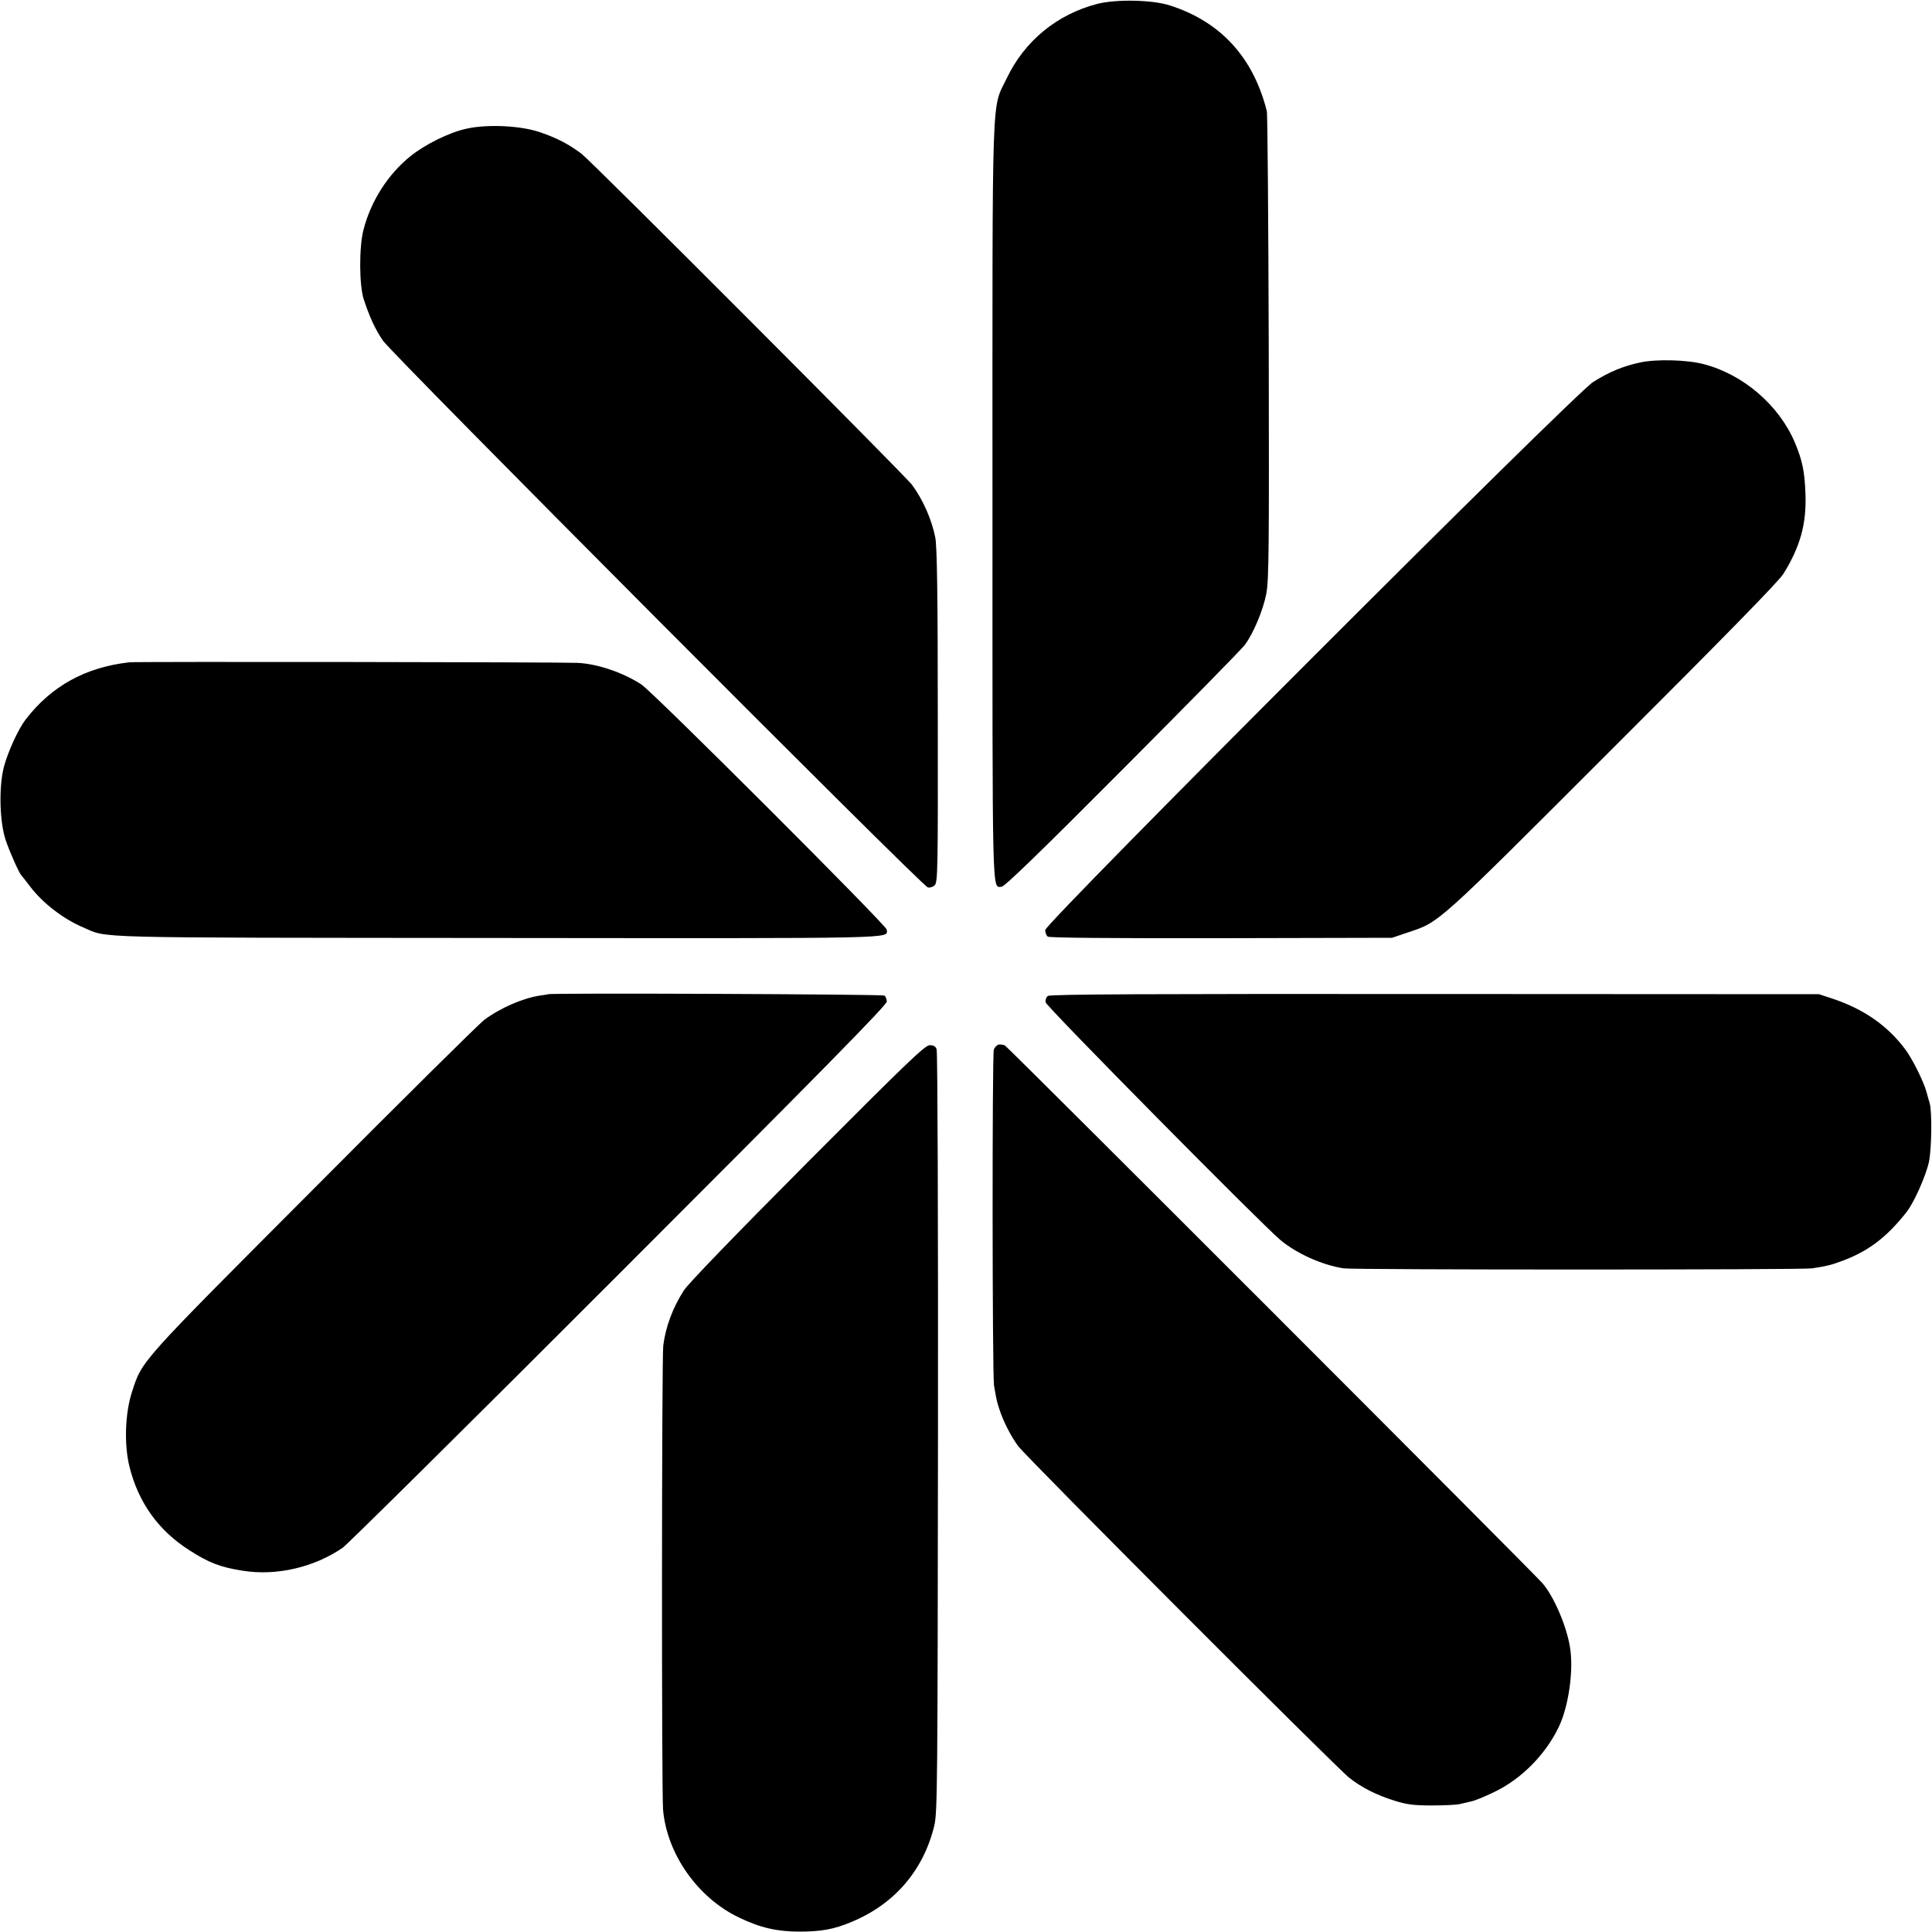
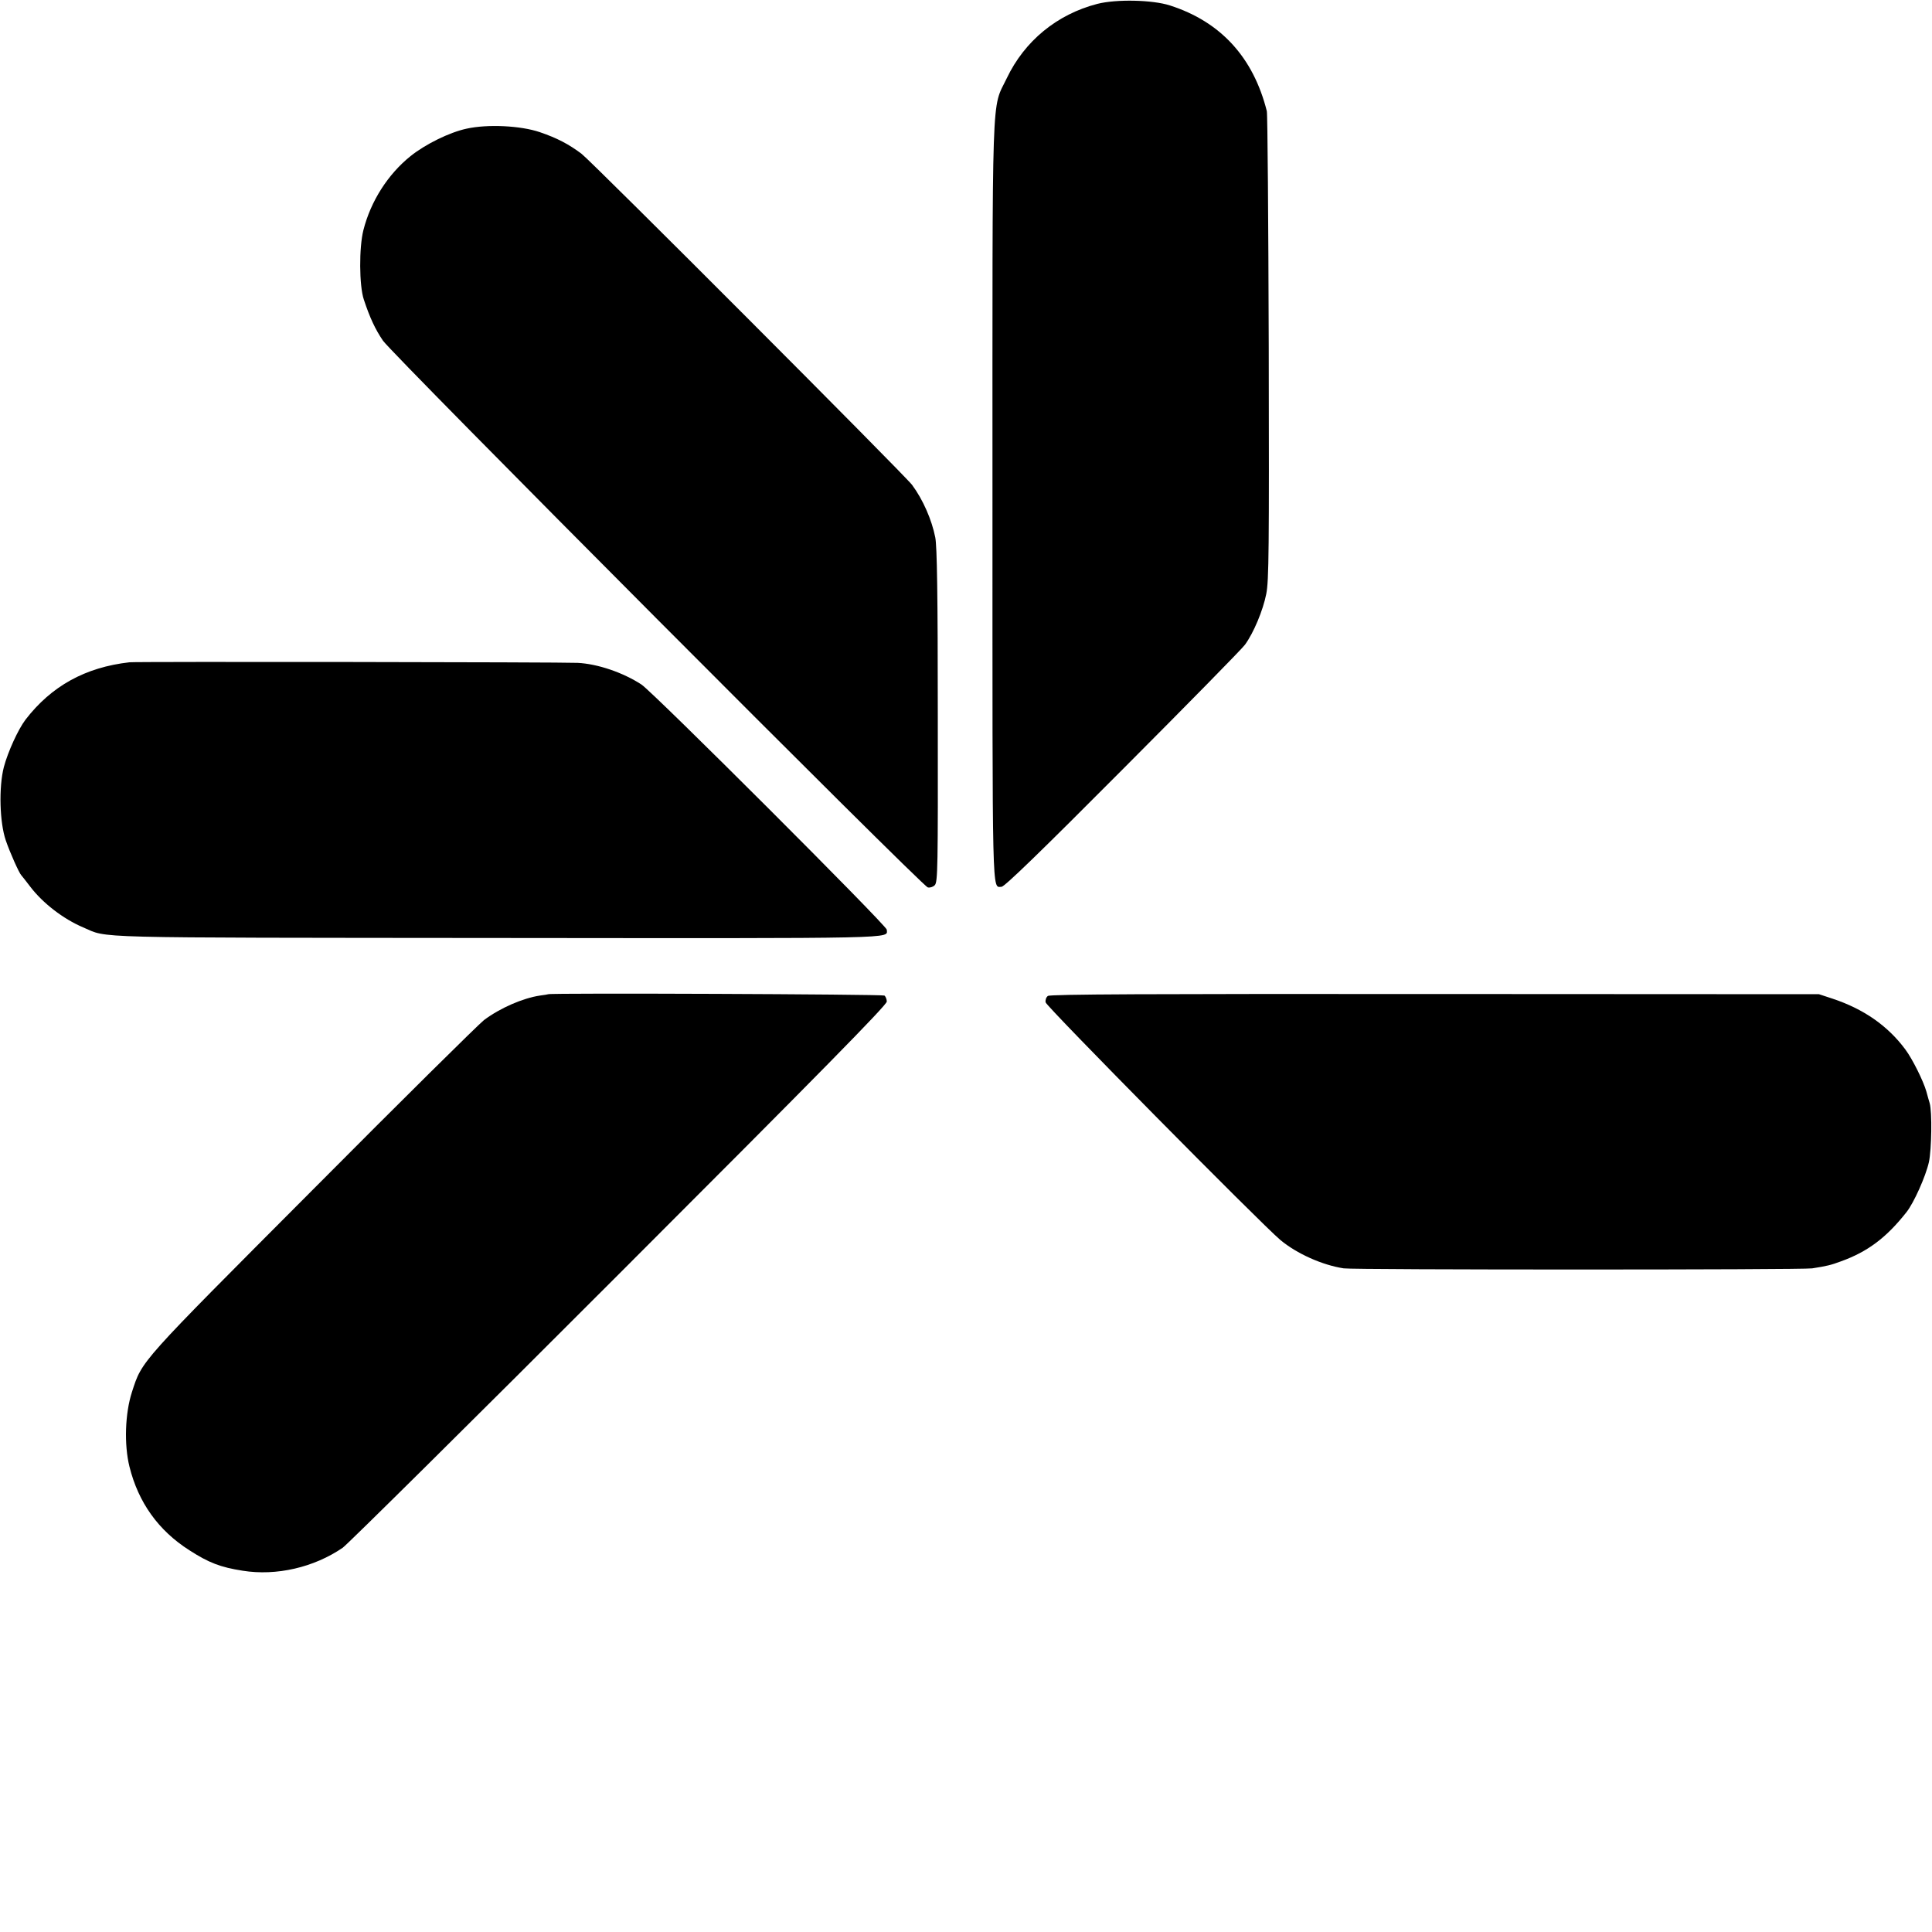
<svg xmlns="http://www.w3.org/2000/svg" version="1.0" width="1000pt" height="1000pt" viewBox="0 0 1000 1000" preserveAspectRatio="xMidYMid meet">
  <g transform="translate(0,1000) scale(0.1,-0.1)" fill="#000000" stroke="none">
    <path d="M5680 9980 c-209 -54 -377 -192 -469 -385 -80 -167 -74 1 -74 -2196 0 -2089 -3 -1989 47 -1989 15 0 203 182 627 608 333 334 618 624 633 645 45 62 93 177 110 262 14 70 15 228 13 1275 -2 657 -6 1209 -10 1225 -70 278 -239 463 -502 547 -90 29 -277 33 -375 8z" />
    <path d="M2415 9334 c-89 -19 -214 -81 -290 -142 -117 -94 -206 -233 -244 -383 -23 -90 -22 -287 2 -359 31 -94 59 -154 99 -213 49 -72 2789 -2822 2820 -2830 11 -3 27 2 36 11 16 16 17 84 16 877 0 631 -4 877 -13 923 -18 91 -63 195 -120 272 -37 50 -1657 1673 -1711 1714 -66 50 -128 82 -216 112 -100 34 -271 42 -379 18z" />
-     <path d="M8490 8124 c-89 -19 -162 -49 -245 -102 -98 -62 -2835 -2800 -2835 -2836 0 -13 6 -28 13 -34 8 -6 319 -9 897 -8 l885 2 80 27 c168 56 139 30 1061 952 571 570 863 868 885 905 87 141 120 258 114 415 -4 114 -16 172 -55 265 -82 193 -267 352 -471 405 -85 23 -246 27 -329 9z" />
    <path d="M670 6572 c-229 -26 -404 -123 -538 -297 -38 -50 -91 -166 -112 -245 -27 -105 -22 -287 10 -380 21 -62 69 -169 80 -180 3 -3 24 -30 47 -60 65 -85 170 -166 273 -210 135 -57 -16 -53 2143 -55 2124 -2 2017 -4 2017 43 0 21 -1208 1228 -1270 1269 -95 62 -227 107 -330 112 -75 4 -2289 7 -2320 3z" />
    <path d="M2838 4854 c-2 -1 -21 -4 -43 -7 -88 -13 -206 -64 -290 -127 -27 -21 -426 -415 -885 -877 -905 -908 -883 -882 -937 -1048 -36 -111 -41 -273 -13 -386 46 -186 150 -331 310 -433 101 -65 161 -88 276 -106 175 -28 369 17 518 119 25 18 669 655 1431 1418 1042 1042 1385 1391 1385 1409 0 12 -6 26 -12 31 -11 7 -1733 14 -1740 7z" />
    <path d="M5424 4845 c-9 -6 -14 -21 -12 -33 3 -21 1115 -1146 1215 -1230 85 -71 217 -130 328 -147 51 -8 2378 -8 2425 0 76 12 97 17 148 36 139 50 236 123 340 255 38 48 99 184 116 259 14 65 17 260 4 305 -3 8 -10 35 -17 60 -16 56 -73 170 -109 218 -91 123 -217 210 -377 263 l-70 23 -1988 1 c-1481 1 -1992 -1 -2003 -10z" />
-     <path d="M5168 4593 c-9 -3 -20 -14 -24 -26 -9 -29 -8 -1682 1 -1738 12 -71 14 -80 26 -118 20 -64 61 -145 99 -196 43 -58 1641 -1659 1714 -1717 63 -50 142 -90 236 -119 60 -19 98 -24 190 -24 63 0 129 3 145 7 17 4 44 10 60 14 17 3 71 25 120 49 140 67 265 194 333 336 52 108 78 297 58 414 -18 111 -84 263 -142 330 -49 57 -2767 2776 -2783 2784 -9 4 -24 6 -33 4z" />
-     <path d="M4179 3983 c-376 -378 -619 -629 -640 -663 -58 -91 -94 -189 -106 -285 -8 -65 -9 -2308 -1 -2402 20 -229 179 -456 393 -558 109 -53 198 -73 313 -73 112 0 179 12 269 50 223 92 373 267 429 499 16 69 17 199 19 2034 1 1078 -2 1970 -7 1983 -5 16 -15 22 -36 22 -24 0 -117 -89 -633 -607z" />
  </g>
</svg>